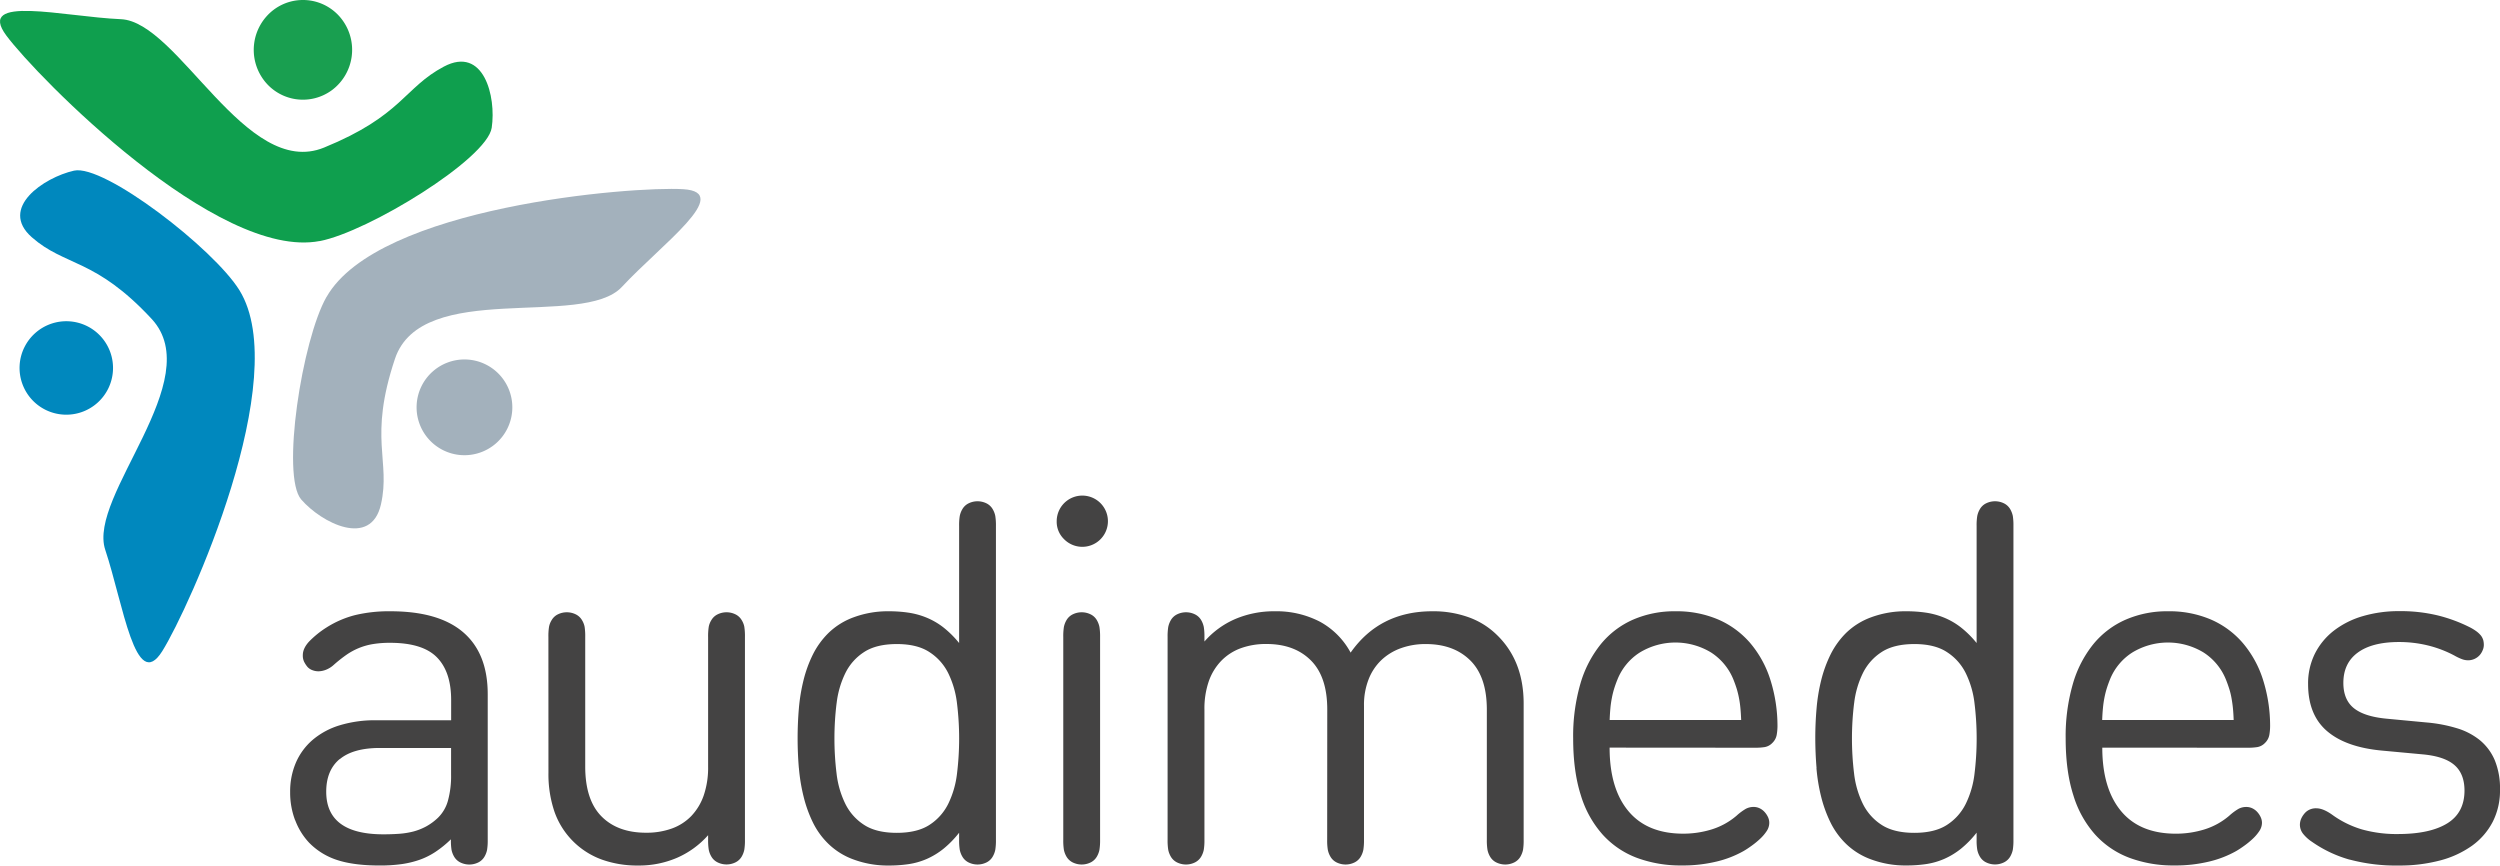
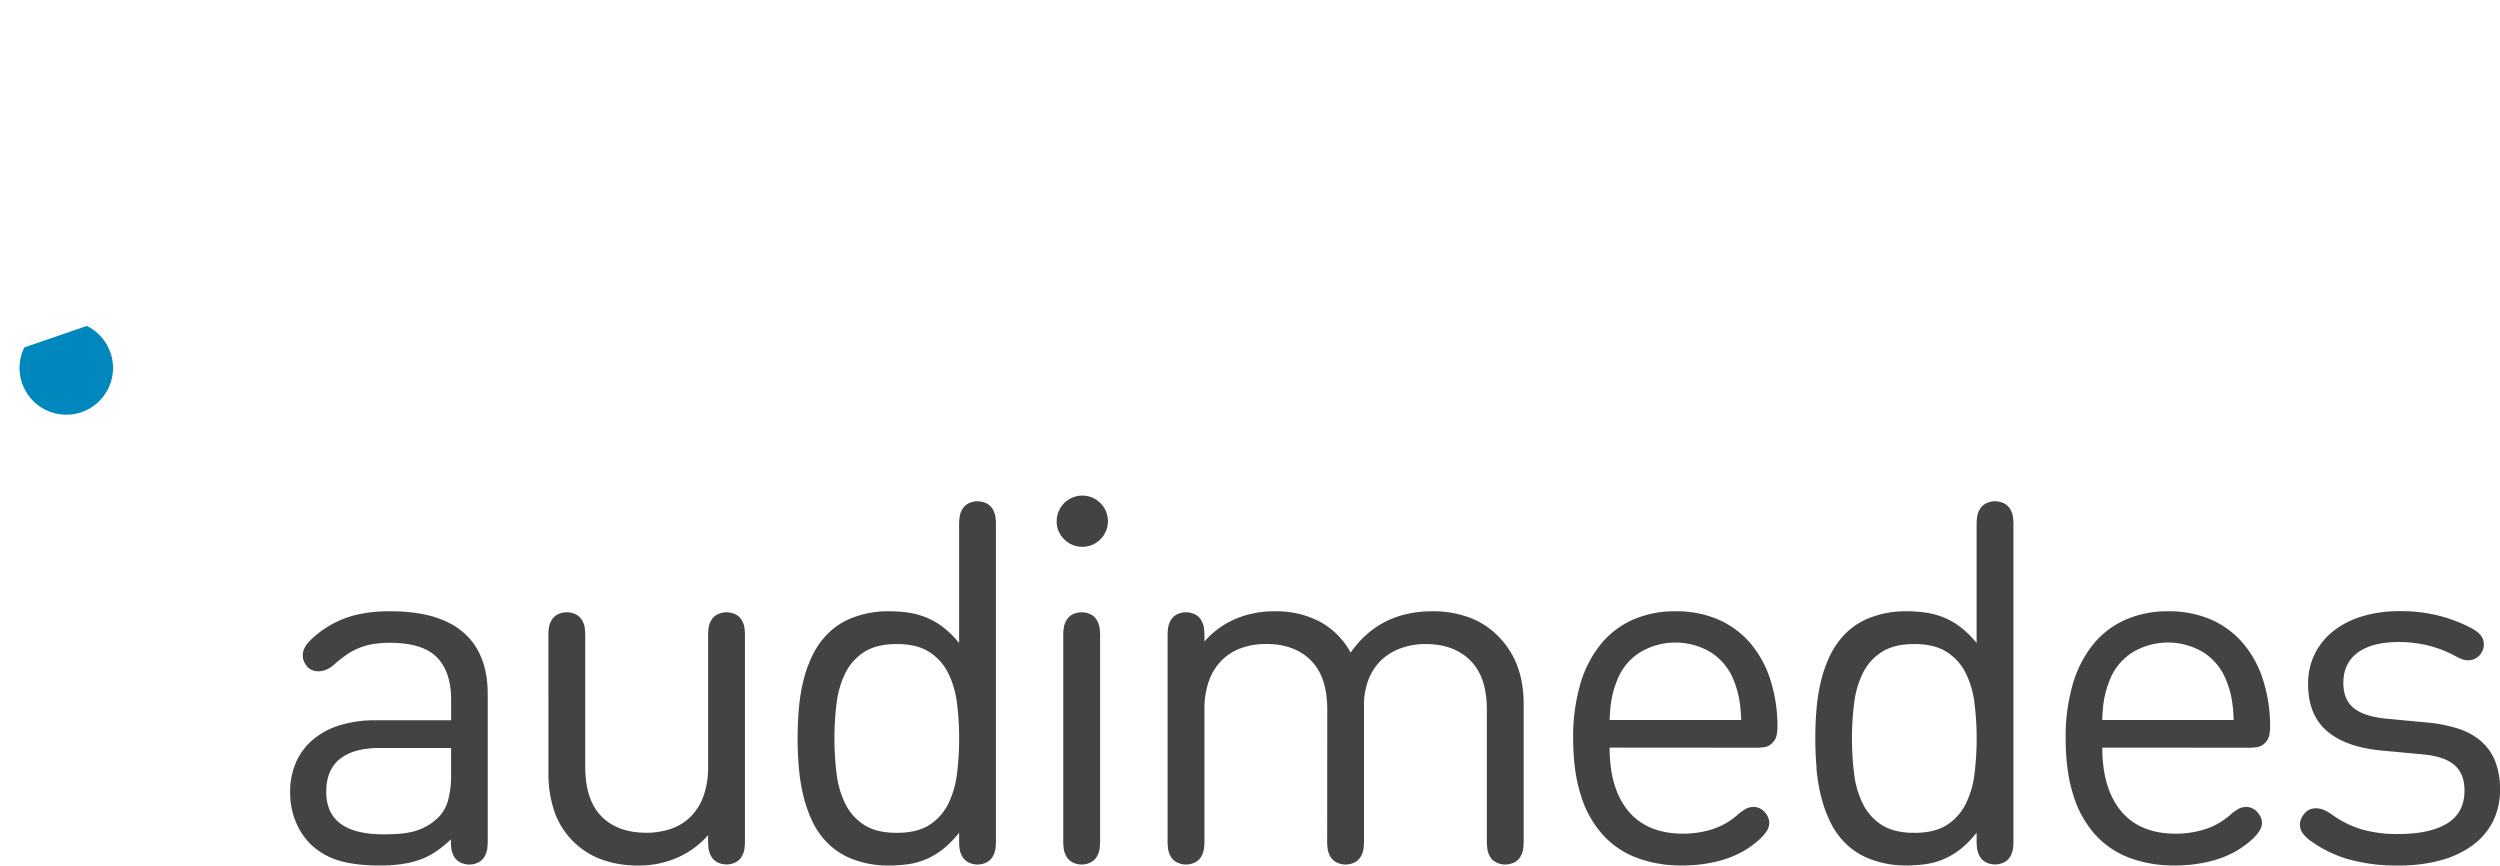
<svg xmlns="http://www.w3.org/2000/svg" id="Logo" viewBox="0 0 1142.09 395.4">
  <defs>
    <style>.cls-1{fill:none;}.cls-2{fill:#444343;}.cls-3{clip-path:url(#clip-path);}.cls-4{fill:#0f9f4e;}.cls-5{fill:#199f50;}.cls-6{fill:#a3b1bc;}.cls-7{fill:#0088be;}</style>
    <clipPath id="clip-path" transform="translate(-23.65 -43.09)">
      <rect class="cls-1" x="23.66" y="43.09" width="320.01" height="302.57" />
    </clipPath>
  </defs>
  <g id="audimedes">
    <path class="cls-2" d="M1097.07,435.78a81.89,81.89,0,0,0,22.47,2.71,72.21,72.21,0,0,0,18.78-2.3,44.55,44.55,0,0,0,14.63-6.74,31,31,0,0,0,9.45-10.89,31.36,31.36,0,0,0,3.34-14.64,33.81,33.81,0,0,0-2.42-13.6,24,24,0,0,0-6.79-9.1,30.78,30.78,0,0,0-10.55-5.47,67.1,67.1,0,0,0-13.65-2.6l-18.21-1.72q-10.26-.93-15.1-4.79t-4.84-11.58q0-9,6.57-13.83t18.79-4.84A55.33,55.33,0,0,1,1133,338a52.37,52.37,0,0,1,11.87,4.55,24,24,0,0,0,3.51,1.67,8.2,8.2,0,0,0,2.83.52,7.15,7.15,0,0,0,5.3-2.42,7.65,7.65,0,0,0,1.32-2.19,6,6,0,0,0,.52-2.3,9.26,9.26,0,0,0-.23-2.19,6.6,6.6,0,0,0-1-2.08,11.69,11.69,0,0,0-2.07-2,22.37,22.37,0,0,0-3.57-2.14,69.63,69.63,0,0,0-14.41-5.24,72.28,72.28,0,0,0-17.28-1.9,58.26,58.26,0,0,0-16.77,2.3,39.79,39.79,0,0,0-13.19,6.63,30.81,30.81,0,0,0-8.65,10.49,30.44,30.44,0,0,0-3.11,13.88q0,14.07,8.64,21.49t25.24,8.93l18.67,1.73q9.8.93,14.34,4.9t4.56,11.58q0,10.14-7.84,15t-22.35,4.9a58.83,58.83,0,0,1-16.54-2.08,44.8,44.8,0,0,1-13.31-6.45q-4.38-3.22-7.61-3.23a6.82,6.82,0,0,0-4.84,1.73,9.7,9.7,0,0,0-2,2.77,7,7,0,0,0-.7,3,6.72,6.72,0,0,0,1.56,4.27,17.37,17.37,0,0,0,4,3.57,56.79,56.79,0,0,0,17.17,8.12M984,372c.08-2,.19-3.8.35-5.41a45.21,45.21,0,0,1,.63-4.5,42.67,42.67,0,0,1,1-4.15c.42-1.38.94-2.84,1.55-4.38a26.2,26.2,0,0,1,10.15-12.33,31.37,31.37,0,0,1,32.66-.05,26.44,26.44,0,0,1,10.2,12.38c.62,1.54,1.13,3,1.56,4.38s.76,2.77,1,4.15.47,2.88.63,4.5.27,3.41.34,5.41Zm67,12.68a25.89,25.89,0,0,0,3.86-.29,6.32,6.32,0,0,0,3.52-1.9,6.78,6.78,0,0,0,2-3.75,24.33,24.33,0,0,0,.34-3.86,69.93,69.93,0,0,0-3.34-21.55,48.26,48.26,0,0,0-9.22-16.59,40.39,40.39,0,0,0-14.57-10.66,48.26,48.26,0,0,0-19.42-3.74,47.47,47.47,0,0,0-19.36,3.8A39.58,39.58,0,0,0,980,337.32a51.63,51.63,0,0,0-9.39,18.2,85.86,85.86,0,0,0-3.29,24.89q0,15.1,3.52,26a47.72,47.72,0,0,0,10,18A40.17,40.17,0,0,0,996.53,435a57.38,57.38,0,0,0,20.45,3.46,65.61,65.61,0,0,0,15.9-1.78,47.68,47.68,0,0,0,12.33-4.79q1.72-1,3.75-2.47a36.86,36.86,0,0,0,3.8-3.12,19.43,19.43,0,0,0,3-3.51A6.91,6.91,0,0,0,1057,419a6.23,6.23,0,0,0-.64-2.71,9.21,9.21,0,0,0-1.61-2.36,7.29,7.29,0,0,0-2.25-1.62,6.38,6.38,0,0,0-2.65-.57,7.48,7.48,0,0,0-3.57.86,25.23,25.23,0,0,0-4.26,3.17,32,32,0,0,1-11.47,6.28,44,44,0,0,1-12.85,1.9q-16.49,0-25.06-10.31t-8.59-29ZM870.69,364.34a42.25,42.25,0,0,1,4-13.77,24.16,24.16,0,0,1,8.58-9.62q5.6-3.63,14.93-3.63T913.1,341a24.08,24.08,0,0,1,8.58,9.62,42.25,42.25,0,0,1,4,13.77,132.33,132.33,0,0,1,0,32.15,42.32,42.32,0,0,1-4,13.77,24.15,24.15,0,0,1-8.58,9.62q-5.6,3.63-14.92,3.63t-14.93-3.63a24.22,24.22,0,0,1-8.58-9.62,42.32,42.32,0,0,1-4-13.77,132.33,132.33,0,0,1,0-32.15M853.47,394a81.52,81.52,0,0,0,2.13,13,59.38,59.38,0,0,0,4.26,11.76,35.26,35.26,0,0,0,7.09,9.79,32.2,32.2,0,0,0,11.64,7.2,44.77,44.77,0,0,0,16,2.71,61.49,61.49,0,0,0,9-.63,33,33,0,0,0,8.24-2.36,34.44,34.44,0,0,0,7.61-4.61,45.28,45.28,0,0,0,7.2-7.38v3.23a26,26,0,0,0,.29,4.55,10,10,0,0,0,1.21,3.17,6.67,6.67,0,0,0,2.76,2.59,9.28,9.28,0,0,0,8.3,0,6.76,6.76,0,0,0,2.77-2.59,10.46,10.46,0,0,0,1.21-3.17,27.24,27.24,0,0,0,.28-4.55V283.39a27.37,27.37,0,0,0-.28-4.56,10.41,10.41,0,0,0-1.21-3.16,6.78,6.78,0,0,0-2.77-2.6,9.28,9.28,0,0,0-8.3,0,6.69,6.69,0,0,0-2.76,2.6,9.91,9.91,0,0,0-1.21,3.16,26.12,26.12,0,0,0-.29,4.56v53.46a44.69,44.69,0,0,0-7.26-7.2,32.91,32.91,0,0,0-7.66-4.43,35.54,35.54,0,0,0-8.24-2.25,60.76,60.76,0,0,0-8.88-.63,45,45,0,0,0-16,2.7A32.36,32.36,0,0,0,867,332.25a37.24,37.24,0,0,0-7.09,9.85,58.06,58.06,0,0,0-4.26,11.69,81.46,81.46,0,0,0-2.13,13q-.59,6.8-.58,13.59t.58,13.6M759,372c.07-2,.19-3.8.34-5.41a45.1,45.1,0,0,1,.64-4.5,39.89,39.89,0,0,1,1-4.15q.63-2.07,1.56-4.38a26.12,26.12,0,0,1,10.14-12.33,31.39,31.39,0,0,1,32.67-.05,26.56,26.56,0,0,1,10.2,12.38c.61,1.54,1.13,3,1.55,4.38a42.67,42.67,0,0,1,1,4.15,45.21,45.21,0,0,1,.63,4.5c.16,1.61.27,3.41.35,5.41Zm66.95,12.68a26.09,26.09,0,0,0,3.86-.29,6.32,6.32,0,0,0,3.51-1.9,6.72,6.72,0,0,0,2-3.75,24.43,24.43,0,0,0,.35-3.86,70.22,70.22,0,0,0-3.35-21.55,48.4,48.4,0,0,0-9.21-16.59,40.51,40.51,0,0,0-14.58-10.66,48.26,48.26,0,0,0-19.42-3.74,47.51,47.51,0,0,0-19.36,3.8,39.58,39.58,0,0,0-14.75,11.18,51.63,51.63,0,0,0-9.39,18.2,85.88,85.88,0,0,0-3.28,24.89q0,15.1,3.51,26a47.73,47.73,0,0,0,10,18A40.13,40.13,0,0,0,771.48,435a57.42,57.42,0,0,0,20.45,3.46,65.61,65.61,0,0,0,15.9-1.78,47.4,47.4,0,0,0,12.33-4.79q1.74-1,3.75-2.47a36.86,36.86,0,0,0,3.8-3.12,19.43,19.43,0,0,0,3-3.51,6.83,6.83,0,0,0,1.21-3.8,6.22,6.22,0,0,0-.63-2.71,9.51,9.51,0,0,0-1.62-2.36,7.18,7.18,0,0,0-2.25-1.62,6.35,6.35,0,0,0-2.65-.57,7.53,7.53,0,0,0-3.57.86,25.64,25.64,0,0,0-4.26,3.17,32,32,0,0,1-11.47,6.28,44,44,0,0,1-12.85,1.9q-16.47,0-25.06-10.31t-8.58-29Zm-196,42.06a26,26,0,0,0,.29,4.55,10,10,0,0,0,1.21,3.17,6.67,6.67,0,0,0,2.76,2.59,9.28,9.28,0,0,0,8.3,0,6.67,6.67,0,0,0,2.76-2.59,10,10,0,0,0,1.21-3.17,27,27,0,0,0,.29-4.55V365.43a32,32,0,0,1,2.08-11.92,24.37,24.37,0,0,1,5.81-8.82,25.41,25.41,0,0,1,8.94-5.47,32.82,32.82,0,0,1,11.4-1.9q12.79,0,20.34,7.49t7.55,22.47v59.46a27,27,0,0,0,.29,4.55,10,10,0,0,0,1.21,3.17,6.67,6.67,0,0,0,2.76,2.59,9.28,9.28,0,0,0,8.3,0,6.76,6.76,0,0,0,2.77-2.59,10.46,10.46,0,0,0,1.21-3.17,27.24,27.24,0,0,0,.28-4.55V364.51q0-19.71-12.44-31.57a35.42,35.42,0,0,0-12.62-7.84A47.55,47.55,0,0,0,678,322.34q-24.09,0-37.34,18.89a34.77,34.77,0,0,0-14-14.11,43.1,43.1,0,0,0-20.75-4.78,45.18,45.18,0,0,0-17.74,3.45,39.3,39.3,0,0,0-14.29,10.37v-2.07a26.94,26.94,0,0,0-.29-4.55,10.2,10.2,0,0,0-1.21-3.17,6.69,6.69,0,0,0-2.77-2.59,9.26,9.26,0,0,0-8.29,0,6.69,6.69,0,0,0-2.77,2.59,10.2,10.2,0,0,0-1.21,3.17,26.94,26.94,0,0,0-.29,4.55v92.65a27,27,0,0,0,.29,4.55,10.2,10.2,0,0,0,1.21,3.17,6.76,6.76,0,0,0,2.77,2.59,9.26,9.26,0,0,0,8.29,0,6.76,6.76,0,0,0,2.77-2.59,10.2,10.2,0,0,0,1.21-3.17,27,27,0,0,0,.29-4.55V367.28a38.28,38.28,0,0,1,2-13,25.62,25.62,0,0,1,5.77-9.39,23.79,23.79,0,0,1,8.93-5.7,33.52,33.52,0,0,1,11.64-1.9q12.78,0,20.28,7.49t7.49,22.47ZM509.67,289.32a11.7,11.7,0,1,0-3.28-8.12,11,11,0,0,0,3.28,8.12m16.54,44.77a26.94,26.94,0,0,0-.29-4.55,10,10,0,0,0-1.21-3.17,6.66,6.66,0,0,0-2.76-2.59,9.28,9.28,0,0,0-8.3,0,6.69,6.69,0,0,0-2.77,2.59,10.2,10.2,0,0,0-1.21,3.17,27.16,27.16,0,0,0-.28,4.55v92.65a27.24,27.24,0,0,0,.28,4.55,10.2,10.2,0,0,0,1.21,3.17,6.76,6.76,0,0,0,2.77,2.59,9.28,9.28,0,0,0,8.3,0,6.73,6.73,0,0,0,2.76-2.59,10,10,0,0,0,1.21-3.17,27,27,0,0,0,.29-4.55ZM405.85,364.34a42.25,42.25,0,0,1,4-13.77,24,24,0,0,1,8.58-9.62q5.59-3.63,14.92-3.63T448.26,341a24.16,24.16,0,0,1,8.58,9.62,42.5,42.5,0,0,1,4,13.77,132.33,132.33,0,0,1,0,32.15,42.57,42.57,0,0,1-4,13.77,24.22,24.22,0,0,1-8.58,9.62q-5.6,3.63-14.93,3.63t-14.92-3.63a24.07,24.07,0,0,1-8.58-9.62,42.32,42.32,0,0,1-4-13.77,132.33,132.33,0,0,1,0-32.15M388.62,394a82.66,82.66,0,0,0,2.14,13A58.75,58.75,0,0,0,395,418.79a35.06,35.06,0,0,0,7.09,9.79,32.24,32.24,0,0,0,11.63,7.2,44.87,44.87,0,0,0,16,2.71,61.49,61.49,0,0,0,9-.63A33,33,0,0,0,447,435.5a34.38,34.38,0,0,0,7.6-4.61,45.72,45.72,0,0,0,7.21-7.38v3.23a26,26,0,0,0,.29,4.55,10,10,0,0,0,1.21,3.17,6.67,6.67,0,0,0,2.76,2.59,9.28,9.28,0,0,0,8.3,0,6.67,6.67,0,0,0,2.76-2.59,10,10,0,0,0,1.21-3.17,27,27,0,0,0,.29-4.55V283.39a27.16,27.16,0,0,0-.29-4.56,9.91,9.91,0,0,0-1.21-3.16,6.69,6.69,0,0,0-2.76-2.6,9.28,9.28,0,0,0-8.3,0,6.69,6.69,0,0,0-2.76,2.6,9.91,9.91,0,0,0-1.21,3.16,26.12,26.12,0,0,0-.29,4.56v53.46a45.5,45.5,0,0,0-7.26-7.2,33,33,0,0,0-7.67-4.43,35.41,35.41,0,0,0-8.24-2.25,60.62,60.62,0,0,0-8.87-.63,45.09,45.09,0,0,0-16,2.7,32.4,32.4,0,0,0-11.63,7.21A37,37,0,0,0,395,342.1a57.46,57.46,0,0,0-4.26,11.69,82.6,82.6,0,0,0-2.14,13q-.57,6.8-.57,13.59t.57,13.6M274.2,396.2A53.16,53.16,0,0,0,277,414.06a35.9,35.9,0,0,0,21.61,21.72,48.09,48.09,0,0,0,16.71,2.71A43.88,43.88,0,0,0,332.85,435a40.57,40.57,0,0,0,14.29-10.37v2.08a27,27,0,0,0,.29,4.55,10,10,0,0,0,1.21,3.17,6.69,6.69,0,0,0,2.77,2.59,9.26,9.26,0,0,0,8.29,0,6.76,6.76,0,0,0,2.77-2.59,10.2,10.2,0,0,0,1.21-3.17,27,27,0,0,0,.29-4.55V334.09a28.08,28.08,0,0,0-.29-4.67,9,9,0,0,0-1.21-3.05,6.69,6.69,0,0,0-2.77-2.59,9.26,9.26,0,0,0-8.29,0,6.63,6.63,0,0,0-2.77,2.59,8.81,8.81,0,0,0-1.21,3.05,28.08,28.08,0,0,0-.29,4.67v59.23a39.19,39.19,0,0,1-2,13.14,26,26,0,0,1-5.71,9.45,23.37,23.37,0,0,1-8.93,5.7,34.07,34.07,0,0,1-11.7,1.9q-13,0-20.39-7.49T291,393.32V334.09a28.31,28.31,0,0,0-.28-4.67,9.22,9.22,0,0,0-1.21-3.05,6.69,6.69,0,0,0-2.77-2.59,9.28,9.28,0,0,0-8.3,0,6.6,6.6,0,0,0-2.76,2.59,8.81,8.81,0,0,0-1.21,3.05,27,27,0,0,0-.29,4.67Zm-95.35-6.28q6.15-5.13,18.38-5.13h32.49v12.1a42.44,42.44,0,0,1-1.44,12,17.29,17.29,0,0,1-4.44,7.67,25.62,25.62,0,0,1-5.53,4.09,26.66,26.66,0,0,1-6.05,2.36,36.83,36.83,0,0,1-6.51,1q-3.34.23-6.91.23-26.16,0-26.16-19.48,0-9.79,6.17-14.92m-20.34,27.94a30.63,30.63,0,0,0,6.33,10.26A31.35,31.35,0,0,0,177.75,436q7.6,2.48,19.36,2.48a71.4,71.4,0,0,0,10-.63,43,43,0,0,0,8.29-2,33.08,33.08,0,0,0,7.32-3.69,49,49,0,0,0,6.92-5.64v.23a27.24,27.24,0,0,0,.28,4.55,10.2,10.2,0,0,0,1.21,3.17,6.76,6.76,0,0,0,2.77,2.59,9.28,9.28,0,0,0,8.3,0,6.73,6.73,0,0,0,2.76-2.59,10,10,0,0,0,1.21-3.17,27,27,0,0,0,.29-4.55V360.25q0-18.67-11.18-28.29T202,322.34a66.59,66.59,0,0,0-16,1.72,45.16,45.16,0,0,0-13.13,5.65,43.46,43.46,0,0,0-8,6.45c-1.92,2.08-2.88,4.15-2.88,6.23a6.58,6.58,0,0,0,.58,3,12.58,12.58,0,0,0,1.5,2.31,5.62,5.62,0,0,0,2.3,1.55,7.76,7.76,0,0,0,2.77.52,10.16,10.16,0,0,0,3.22-.63,11.62,11.62,0,0,0,3.81-2.36,65.18,65.18,0,0,1,5.59-4.44,29.88,29.88,0,0,1,5.76-3.17,29.49,29.49,0,0,1,6.51-1.84,47.2,47.2,0,0,1,7.83-.58q14.86,0,21.38,6.63t6.51,19.53v9.22H195.38a55.07,55.07,0,0,0-16.53,2.3,34.52,34.52,0,0,0-12.33,6.63,28.74,28.74,0,0,0-7.67,10.37A33.35,33.35,0,0,0,156.2,405a35.52,35.52,0,0,0,2.31,12.9" transform="translate(-23.65 -43.09)" />
  </g>
  <g class="cls-3">
-     <path class="cls-4" d="M169.71,153.2c-46.83,9-129.12-75-143.16-93.86s26.12-8.6,52.34-7.48,57.06,73.23,92.77,58.66,36.56-27.36,54.76-37,24,13.67,21.86,27.94-56.36,47.5-78.57,51.77" transform="translate(-23.65 -43.09)" />
-     <path class="cls-5" d="M180,52.16a22.28,22.28,0,0,0-31.49-4.48,23,23,0,0,0-4.42,31.89,22.3,22.3,0,0,0,31.49,4.48A23,23,0,0,0,180,52.16" transform="translate(-23.65 -43.09)" />
-     <path class="cls-6" d="M172.83,178.74c23.54-41.36,139.76-50.63,162.93-49.22s-10.18,25.42-28,44.63-91.48-3.6-103.68,32.87-1.85,46.48-6.4,66.5-27.1,8.49-36.41-2.23.36-72.94,11.53-92.55" transform="translate(-23.65 -43.09)" />
-     <path class="cls-6" d="M234.44,251A21.87,21.87,0,1,0,214,227.88,21.88,21.88,0,0,0,234.44,251" transform="translate(-23.65 -43.09)" />
-     <path class="cls-7" d="M133.05,175.71c24.67,40-23,145.23-35.26,164.83s-17.86-21.69-26.06-46.28,47-77.67,21.19-105.49-39.53-23.9-54.73-37.29,5.54-27.33,19.26-30.43,63.89,35.67,75.6,54.66" transform="translate(-23.65 -43.09)" />
-     <path class="cls-7" d="M34.75,201.82A21.35,21.35,0,1,0,63.3,192a21.35,21.35,0,0,0-28.55,9.84" transform="translate(-23.65 -43.09)" />
+     <path class="cls-7" d="M34.75,201.82A21.35,21.35,0,1,0,63.3,192" transform="translate(-23.65 -43.09)" />
  </g>
</svg>